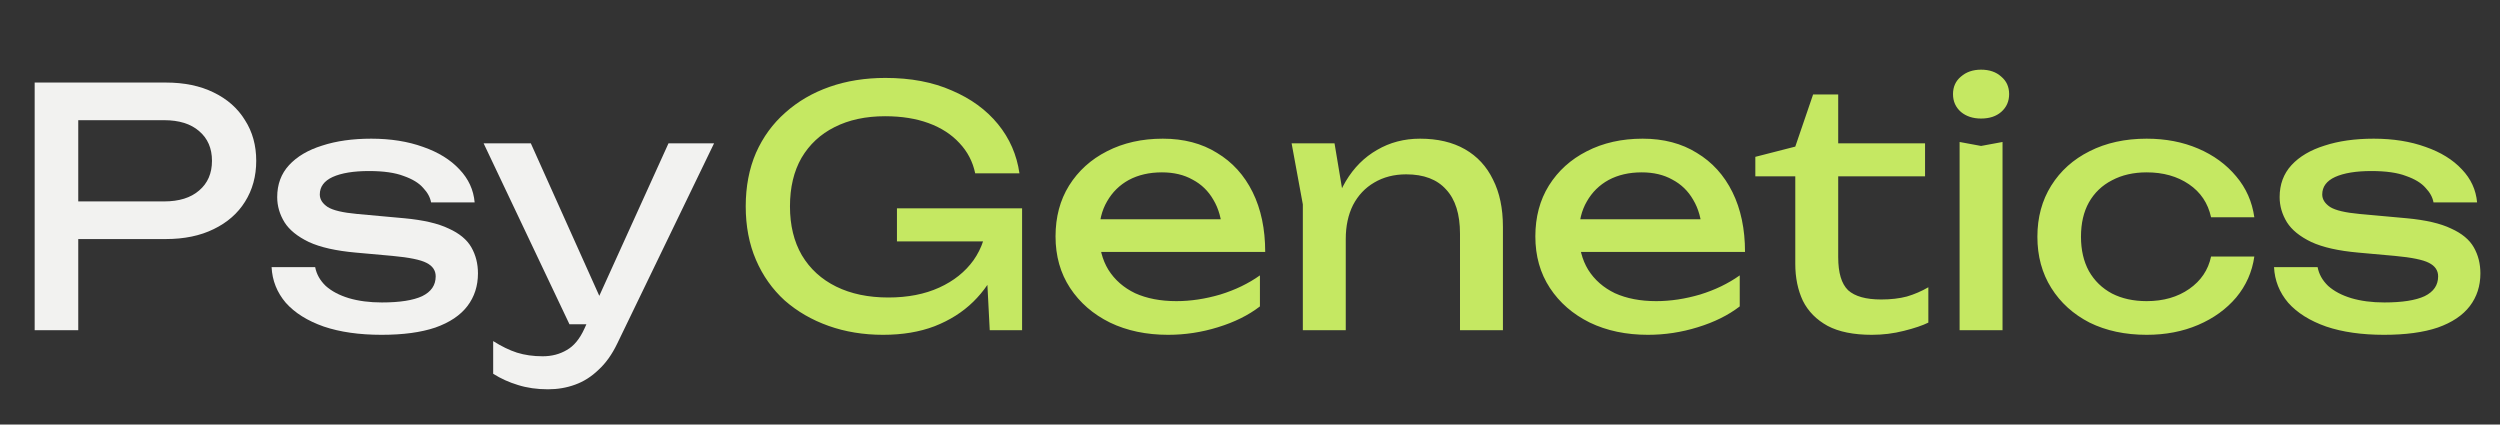
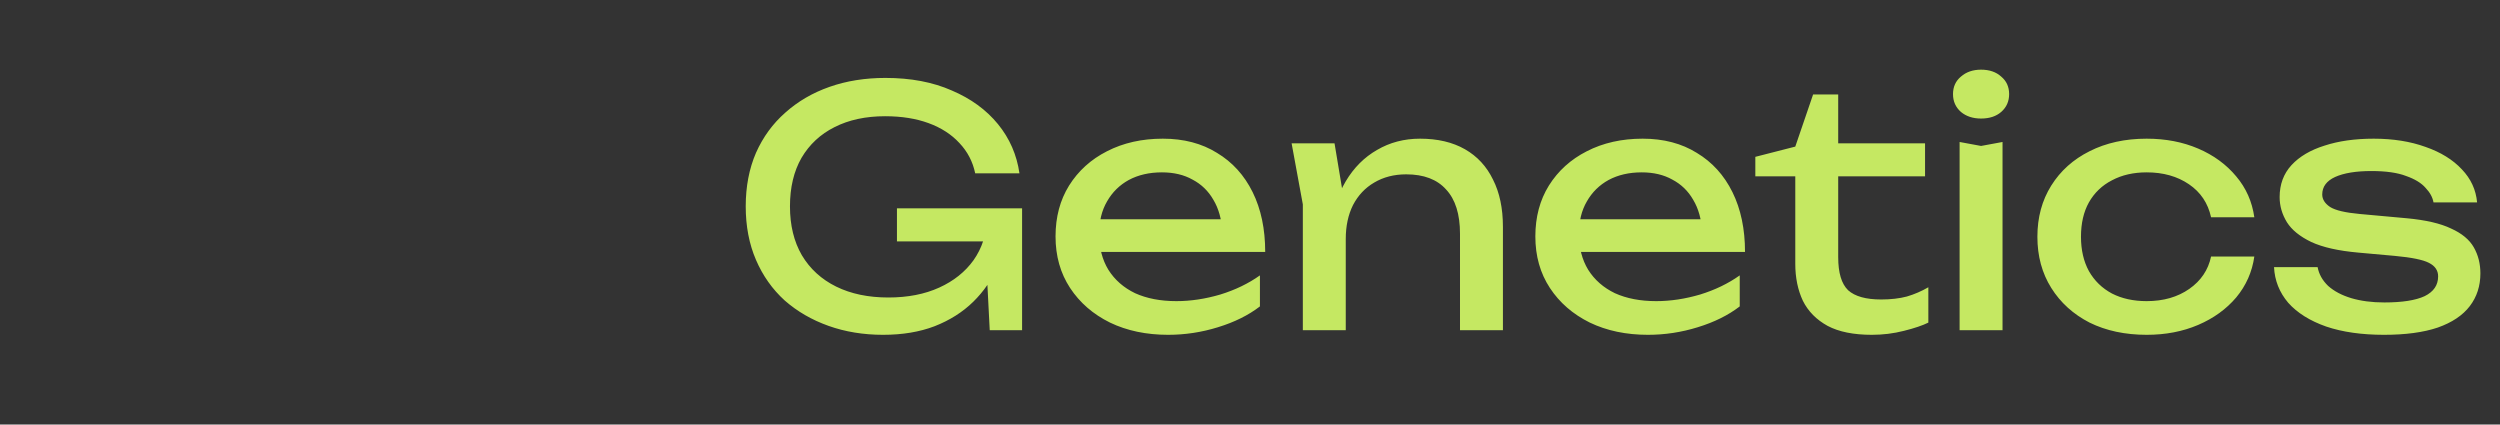
<svg xmlns="http://www.w3.org/2000/svg" width="159" height="27" viewBox="0 0 159 27" fill="none">
  <rect x="0" y="0" width="159" height="27" fill="#333333" stroke="none" />
-   <path d="M10.542 5.25C11.718 5.25 12.733 5.46 13.587 5.88C14.455 6.3 15.12 6.888 15.582 7.644C16.058 8.386 16.296 9.247 16.296 10.227C16.296 11.207 16.058 12.075 15.582 12.831C15.12 13.573 14.455 14.154 13.587 14.574C12.733 14.994 11.718 15.204 10.542 15.204H3.465V12.81H10.437C11.389 12.81 12.131 12.579 12.663 12.117C13.209 11.655 13.482 11.025 13.482 10.227C13.482 9.429 13.209 8.799 12.663 8.337C12.131 7.875 11.389 7.644 10.437 7.644H3.738L4.977 6.258V21H2.205V5.25H10.542ZM30.398 17.388C30.398 18.186 30.174 18.879 29.726 19.467C29.278 20.055 28.599 20.51 27.689 20.832C26.779 21.14 25.638 21.294 24.266 21.294C22.852 21.294 21.627 21.119 20.591 20.769C19.555 20.405 18.75 19.901 18.176 19.257C17.616 18.599 17.315 17.843 17.273 16.989H20.045C20.129 17.437 20.353 17.836 20.717 18.186C21.095 18.522 21.585 18.781 22.187 18.963C22.803 19.145 23.503 19.236 24.287 19.236C25.421 19.236 26.275 19.103 26.849 18.837C27.423 18.557 27.71 18.137 27.71 17.577C27.71 17.199 27.514 16.912 27.122 16.716C26.744 16.52 26.023 16.373 24.959 16.275L22.628 16.065C21.368 15.953 20.374 15.729 19.646 15.393C18.918 15.043 18.4 14.623 18.092 14.133C17.784 13.629 17.63 13.097 17.63 12.537C17.63 11.725 17.882 11.046 18.386 10.5C18.89 9.954 19.59 9.541 20.486 9.261C21.382 8.967 22.425 8.82 23.615 8.82C24.847 8.82 25.946 8.995 26.912 9.345C27.878 9.681 28.648 10.157 29.222 10.773C29.796 11.375 30.118 12.075 30.188 12.873H27.416C27.36 12.551 27.192 12.243 26.912 11.949C26.646 11.641 26.233 11.389 25.673 11.193C25.127 10.983 24.392 10.878 23.468 10.878C22.488 10.878 21.718 11.004 21.158 11.256C20.612 11.508 20.339 11.879 20.339 12.369C20.339 12.677 20.507 12.943 20.843 13.167C21.179 13.377 21.802 13.524 22.712 13.608L25.715 13.881C26.919 13.993 27.857 14.21 28.529 14.532C29.215 14.84 29.698 15.239 29.978 15.729C30.258 16.219 30.398 16.772 30.398 17.388ZM34.852 24.759C34.152 24.759 33.515 24.668 32.941 24.486C32.381 24.318 31.856 24.08 31.366 23.772V21.693C31.898 22.029 32.402 22.274 32.878 22.428C33.368 22.582 33.914 22.659 34.516 22.659C35.09 22.659 35.601 22.526 36.049 22.26C36.497 22.008 36.868 21.56 37.162 20.916L42.517 9.114H45.415L39.262 21.84C38.926 22.54 38.527 23.1 38.065 23.52C37.617 23.954 37.12 24.269 36.574 24.465C36.042 24.661 35.468 24.759 34.852 24.759ZM36.217 20.622L30.757 9.114H33.76L38.926 20.622H36.217Z" fill="#F2F2F0" />
  <path d="M64.018 14.154C64.004 15.134 63.815 16.058 63.451 16.926C63.087 17.78 62.569 18.536 61.897 19.194C61.225 19.852 60.406 20.37 59.44 20.748C58.488 21.112 57.396 21.294 56.164 21.294C54.918 21.294 53.763 21.105 52.699 20.727C51.635 20.349 50.704 19.81 49.906 19.11C49.122 18.396 48.513 17.535 48.079 16.527C47.645 15.519 47.428 14.385 47.428 13.125C47.428 11.865 47.645 10.731 48.079 9.723C48.527 8.715 49.15 7.861 49.948 7.161C50.746 6.447 51.684 5.901 52.762 5.523C53.84 5.145 55.023 4.956 56.311 4.956C57.921 4.956 59.328 5.222 60.532 5.754C61.75 6.272 62.73 6.986 63.472 7.896C64.214 8.806 64.669 9.849 64.837 11.025H62.023C61.869 10.283 61.533 9.639 61.015 9.093C60.511 8.547 59.86 8.127 59.062 7.833C58.264 7.539 57.34 7.392 56.29 7.392C55.058 7.392 53.987 7.623 53.077 8.085C52.181 8.533 51.481 9.184 50.977 10.038C50.487 10.892 50.242 11.921 50.242 13.125C50.242 14.329 50.494 15.365 50.998 16.233C51.516 17.101 52.244 17.766 53.182 18.228C54.12 18.69 55.226 18.921 56.5 18.921C57.732 18.921 58.81 18.711 59.734 18.291C60.658 17.871 61.386 17.29 61.918 16.548C62.45 15.792 62.737 14.917 62.779 13.923L64.018 14.154ZM57.046 15.351V13.251H65.005V21H62.947L62.611 14.469L63.262 15.351H57.046ZM74.293 21.294C72.907 21.294 71.675 21.035 70.597 20.517C69.519 19.985 68.672 19.25 68.056 18.312C67.44 17.374 67.132 16.282 67.132 15.036C67.132 13.804 67.419 12.726 67.993 11.802C68.581 10.864 69.386 10.136 70.408 9.618C71.444 9.086 72.627 8.82 73.957 8.82C75.287 8.82 76.435 9.121 77.401 9.723C78.381 10.311 79.137 11.144 79.669 12.222C80.201 13.3 80.467 14.567 80.467 16.023H69.274V13.944H79.102L77.737 14.721C77.695 13.937 77.506 13.265 77.17 12.705C76.848 12.145 76.407 11.718 75.847 11.424C75.301 11.116 74.65 10.962 73.894 10.962C73.096 10.962 72.396 11.123 71.794 11.445C71.206 11.767 70.744 12.222 70.408 12.81C70.072 13.384 69.904 14.07 69.904 14.868C69.904 15.75 70.1 16.513 70.492 17.157C70.898 17.801 71.465 18.298 72.193 18.648C72.935 18.984 73.81 19.152 74.818 19.152C75.728 19.152 76.659 19.012 77.611 18.732C78.563 18.438 79.403 18.032 80.131 17.514V19.488C79.403 20.048 78.514 20.489 77.464 20.811C76.428 21.133 75.371 21.294 74.293 21.294ZM82.146 9.114H84.876L85.59 13.398V21H82.86V12.999L82.146 9.114ZM90.315 8.82C91.435 8.82 92.387 9.044 93.171 9.492C93.955 9.94 94.55 10.584 94.956 11.424C95.376 12.25 95.586 13.251 95.586 14.427V21H92.856V14.868C92.856 13.622 92.562 12.684 91.974 12.054C91.4 11.41 90.553 11.088 89.433 11.088C88.663 11.088 87.984 11.263 87.396 11.613C86.822 11.949 86.374 12.425 86.052 13.041C85.744 13.657 85.59 14.378 85.59 15.204L84.624 14.679C84.75 13.447 85.072 12.397 85.59 11.529C86.108 10.661 86.773 9.996 87.585 9.534C88.397 9.058 89.307 8.82 90.315 8.82ZM104.809 21.294C103.423 21.294 102.191 21.035 101.113 20.517C100.035 19.985 99.188 19.25 98.572 18.312C97.956 17.374 97.648 16.282 97.648 15.036C97.648 13.804 97.935 12.726 98.509 11.802C99.097 10.864 99.902 10.136 100.924 9.618C101.96 9.086 103.143 8.82 104.473 8.82C105.803 8.82 106.951 9.121 107.917 9.723C108.897 10.311 109.653 11.144 110.185 12.222C110.717 13.3 110.983 14.567 110.983 16.023H99.79V13.944H109.618L108.253 14.721C108.211 13.937 108.022 13.265 107.686 12.705C107.364 12.145 106.923 11.718 106.363 11.424C105.817 11.116 105.166 10.962 104.41 10.962C103.612 10.962 102.912 11.123 102.31 11.445C101.722 11.767 101.26 12.222 100.924 12.81C100.588 13.384 100.42 14.07 100.42 14.868C100.42 15.75 100.616 16.513 101.008 17.157C101.414 17.801 101.981 18.298 102.709 18.648C103.451 18.984 104.326 19.152 105.334 19.152C106.244 19.152 107.175 19.012 108.127 18.732C109.079 18.438 109.919 18.032 110.647 17.514V19.488C109.919 20.048 109.03 20.489 107.98 20.811C106.944 21.133 105.887 21.294 104.809 21.294ZM111.639 11.214V9.975L114.18 9.324L115.314 6.006H116.91V9.114H122.433V11.214H116.91V16.359C116.91 17.353 117.12 18.053 117.54 18.459C117.974 18.851 118.674 19.047 119.64 19.047C120.256 19.047 120.802 18.984 121.278 18.858C121.754 18.718 122.209 18.522 122.643 18.27V20.517C122.279 20.699 121.761 20.874 121.089 21.042C120.431 21.21 119.752 21.294 119.052 21.294C117.89 21.294 116.952 21.105 116.238 20.727C115.524 20.335 114.999 19.803 114.663 19.131C114.341 18.445 114.18 17.661 114.18 16.779V11.214H111.639ZM124.631 9.03L125.996 9.282L127.361 9.03V21H124.631V9.03ZM125.996 7.539C125.478 7.539 125.051 7.399 124.715 7.119C124.379 6.825 124.211 6.447 124.211 5.985C124.211 5.523 124.379 5.152 124.715 4.872C125.051 4.578 125.478 4.431 125.996 4.431C126.528 4.431 126.955 4.578 127.277 4.872C127.613 5.152 127.781 5.523 127.781 5.985C127.781 6.447 127.613 6.825 127.277 7.119C126.955 7.399 126.528 7.539 125.996 7.539ZM143.375 16.317C143.235 17.297 142.85 18.165 142.22 18.921C141.59 19.663 140.785 20.244 139.805 20.664C138.825 21.084 137.733 21.294 136.529 21.294C135.157 21.294 133.946 21.035 132.896 20.517C131.86 19.985 131.048 19.25 130.46 18.312C129.872 17.374 129.578 16.289 129.578 15.057C129.578 13.825 129.872 12.74 130.46 11.802C131.048 10.864 131.86 10.136 132.896 9.618C133.946 9.086 135.157 8.82 136.529 8.82C137.733 8.82 138.825 9.03 139.805 9.45C140.785 9.87 141.59 10.458 142.22 11.214C142.85 11.956 143.235 12.824 143.375 13.818H140.624C140.428 12.922 139.959 12.222 139.217 11.718C138.475 11.214 137.579 10.962 136.529 10.962C135.689 10.962 134.954 11.13 134.324 11.466C133.694 11.788 133.204 12.257 132.854 12.873C132.518 13.475 132.35 14.203 132.35 15.057C132.35 15.897 132.518 16.625 132.854 17.241C133.204 17.857 133.694 18.333 134.324 18.669C134.954 18.991 135.689 19.152 136.529 19.152C137.593 19.152 138.496 18.893 139.238 18.375C139.98 17.857 140.442 17.171 140.624 16.317H143.375ZM157.753 17.388C157.753 18.186 157.529 18.879 157.081 19.467C156.633 20.055 155.954 20.51 155.044 20.832C154.134 21.14 152.993 21.294 151.621 21.294C150.207 21.294 148.982 21.119 147.946 20.769C146.91 20.405 146.105 19.901 145.531 19.257C144.971 18.599 144.67 17.843 144.628 16.989H147.4C147.484 17.437 147.708 17.836 148.072 18.186C148.45 18.522 148.94 18.781 149.542 18.963C150.158 19.145 150.858 19.236 151.642 19.236C152.776 19.236 153.63 19.103 154.204 18.837C154.778 18.557 155.065 18.137 155.065 17.577C155.065 17.199 154.869 16.912 154.477 16.716C154.099 16.52 153.378 16.373 152.314 16.275L149.983 16.065C148.723 15.953 147.729 15.729 147.001 15.393C146.273 15.043 145.755 14.623 145.447 14.133C145.139 13.629 144.985 13.097 144.985 12.537C144.985 11.725 145.237 11.046 145.741 10.5C146.245 9.954 146.945 9.541 147.841 9.261C148.737 8.967 149.78 8.82 150.97 8.82C152.202 8.82 153.301 8.995 154.267 9.345C155.233 9.681 156.003 10.157 156.577 10.773C157.151 11.375 157.473 12.075 157.543 12.873H154.771C154.715 12.551 154.547 12.243 154.267 11.949C154.001 11.641 153.588 11.389 153.028 11.193C152.482 10.983 151.747 10.878 150.823 10.878C149.843 10.878 149.073 11.004 148.513 11.256C147.967 11.508 147.694 11.879 147.694 12.369C147.694 12.677 147.862 12.943 148.198 13.167C148.534 13.377 149.157 13.524 150.067 13.608L153.07 13.881C154.274 13.993 155.212 14.21 155.884 14.532C156.57 14.84 157.053 15.239 157.333 15.729C157.613 16.219 157.753 16.772 157.753 17.388Z" fill="#C5E862" />
</svg>